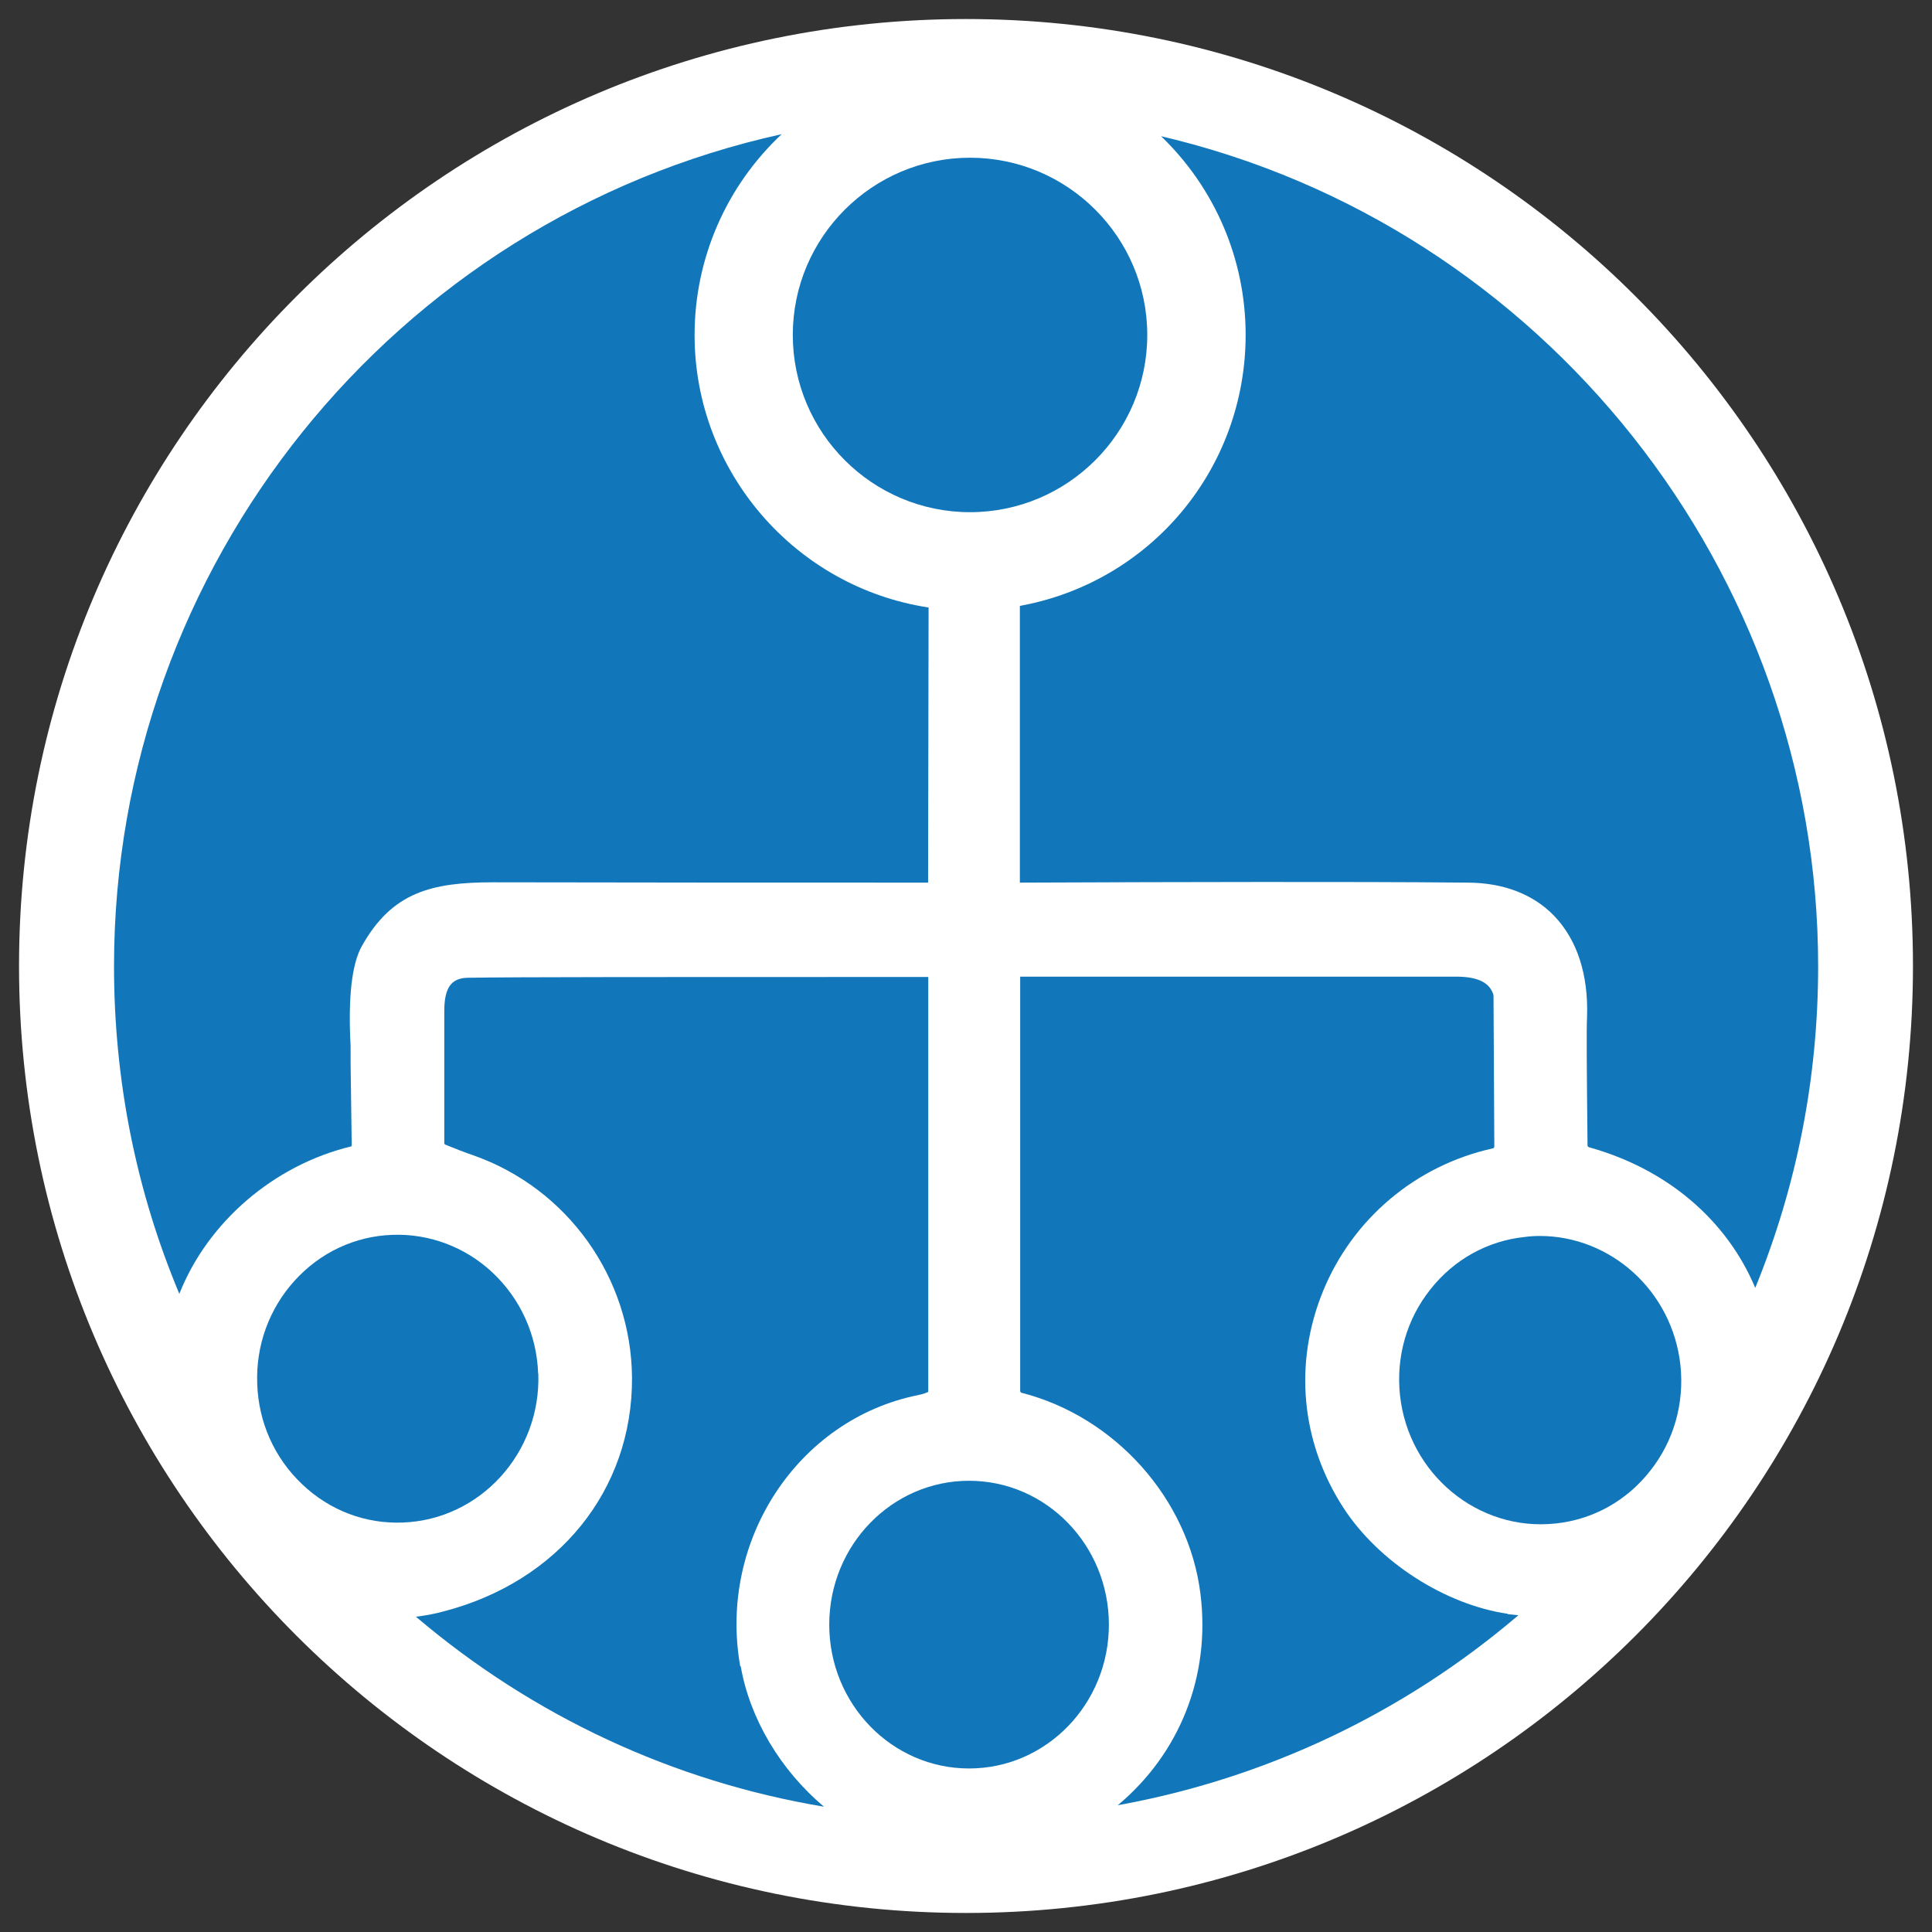
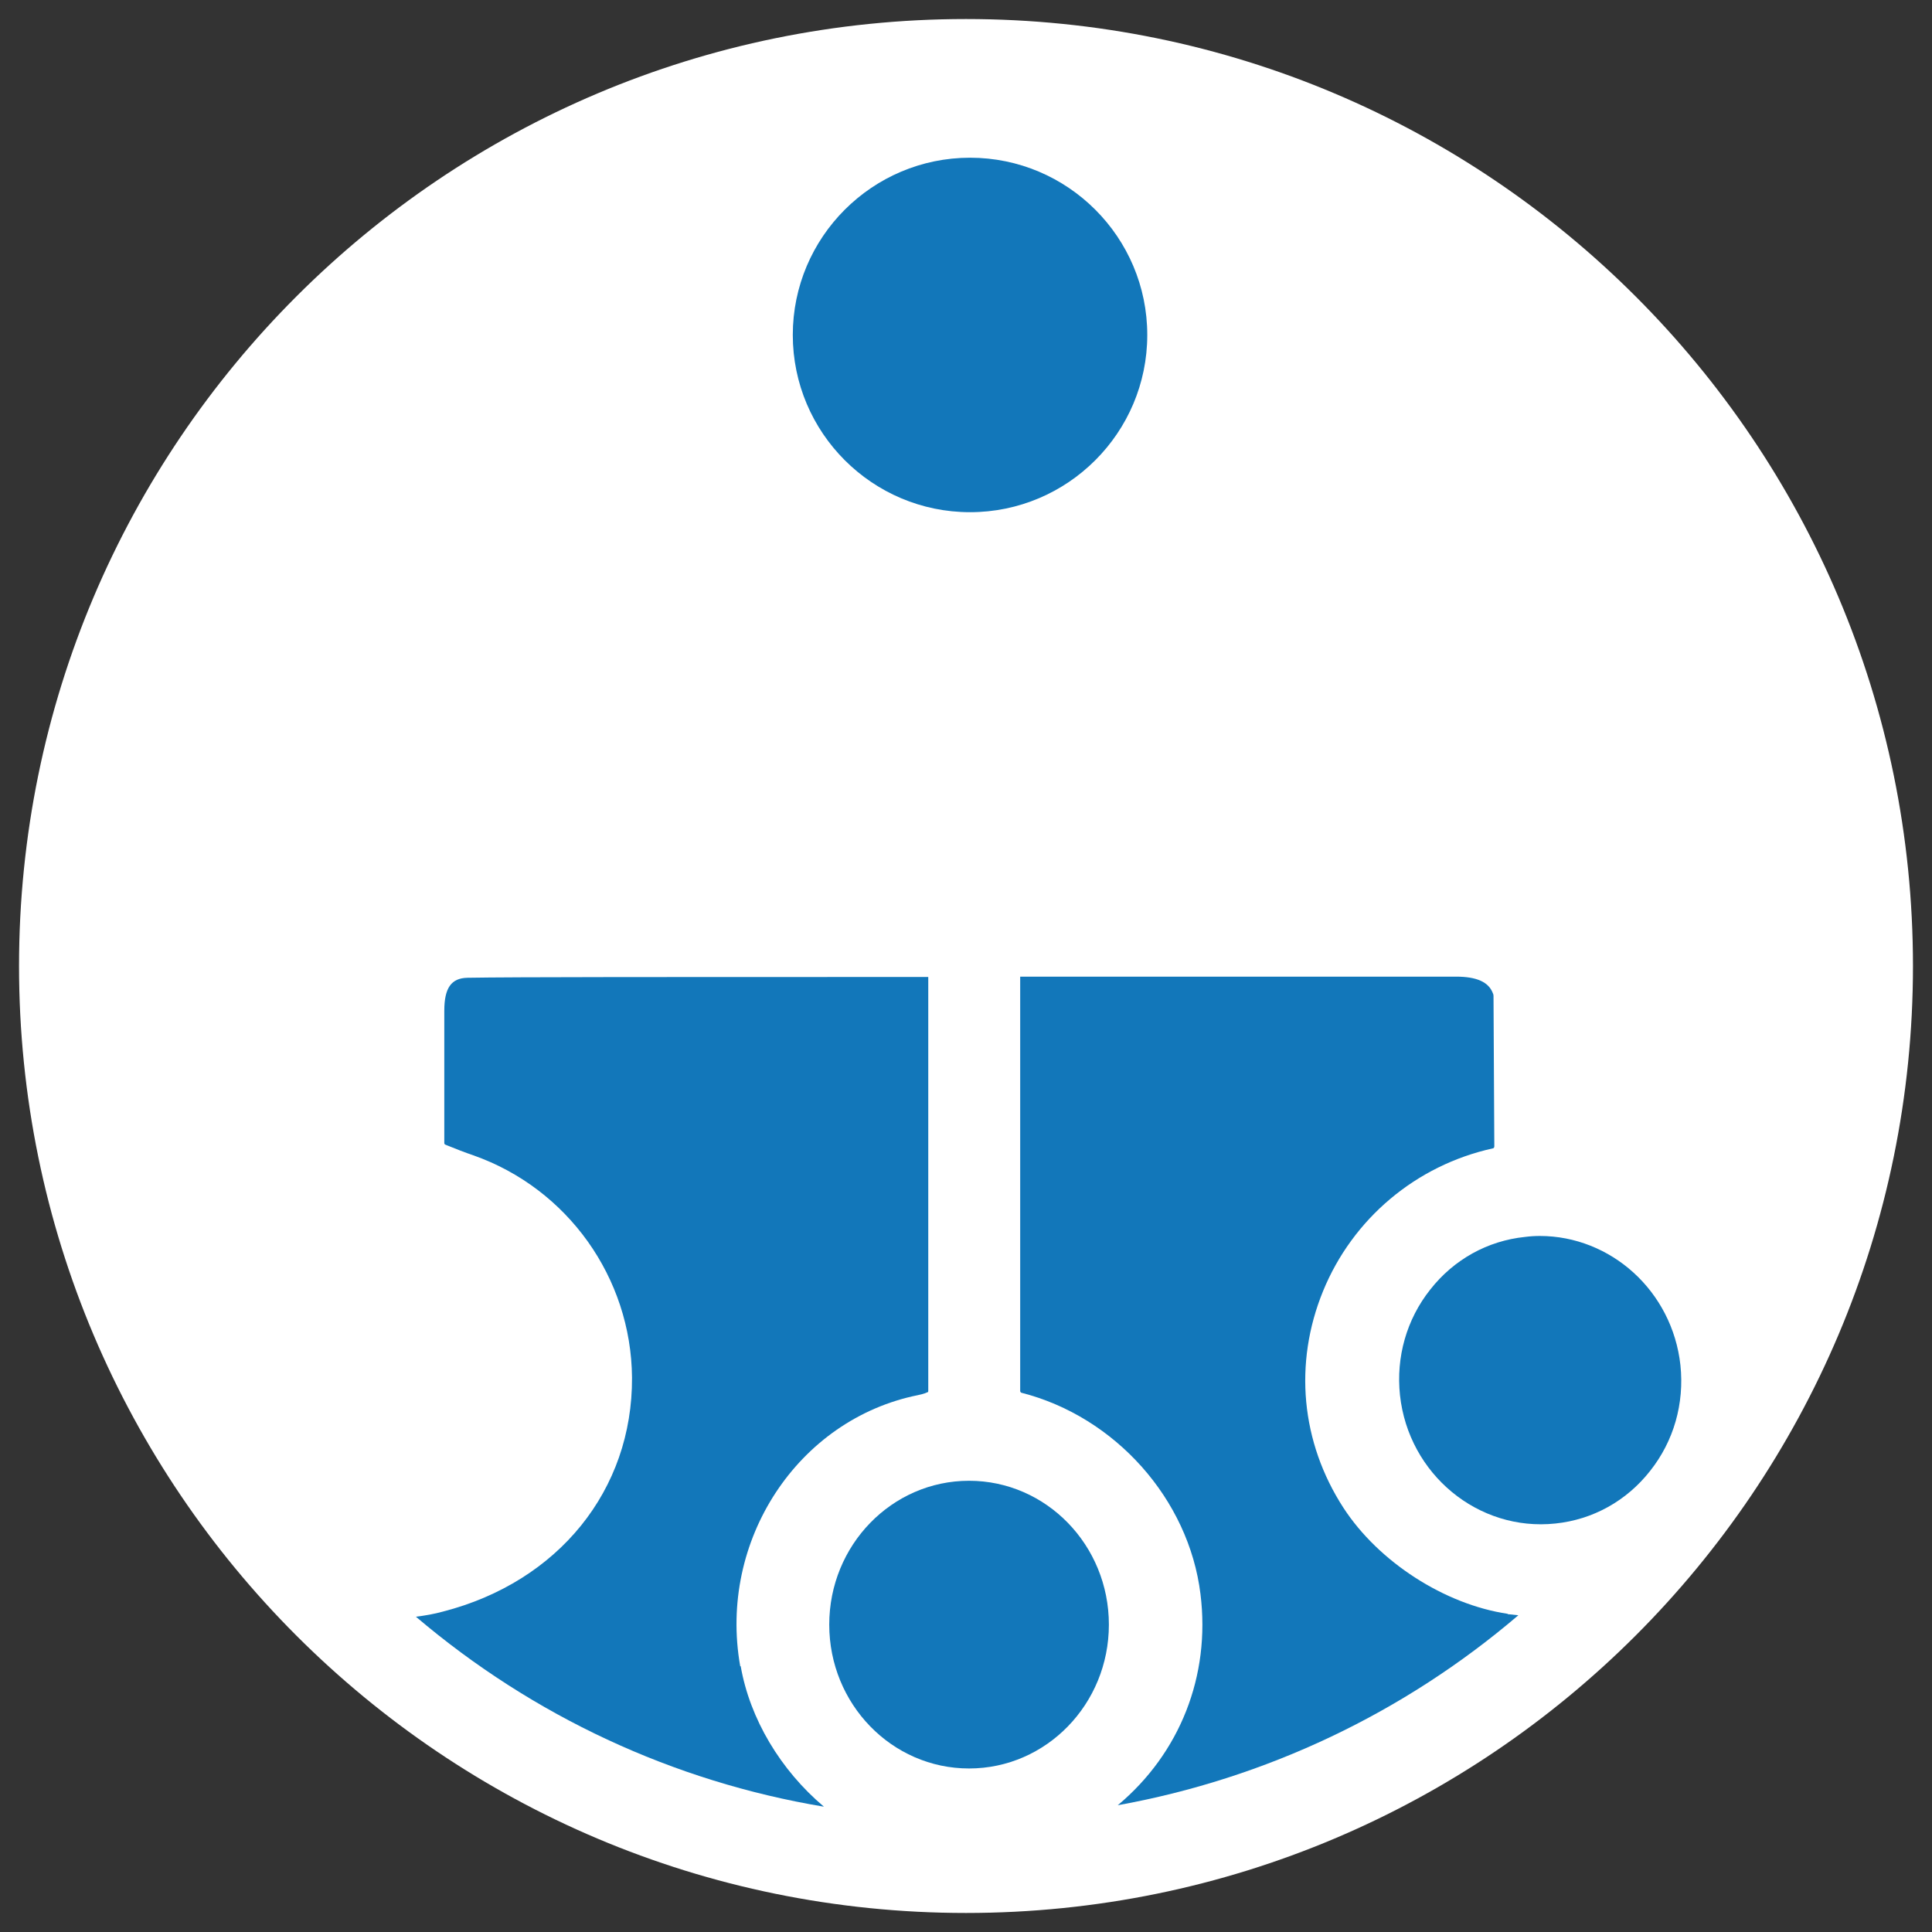
<svg xmlns="http://www.w3.org/2000/svg" height="119.8pt" stroke-miterlimit="10" style="fill-rule:nonzero;clip-rule:evenodd;stroke-linecap:round;stroke-linejoin:round;" version="1.1" viewBox="0 0 119.8 119.8" width="119.8pt" xml:space="preserve">
  <rect x="0" y="0" width="119.8" height="119.8" fill="#333333" stroke="none" />
  <defs />
  <g id="Untitled">
    <path d="M59.9 1.18C27.48 1.18 1.18 27.47 1.18 59.9C1.18 92.33 27.47 118.62 59.9 118.62C92.33 118.62 118.62 92.33 118.62 59.9C118.62 27.47 92.33 1.18 59.9 1.18Z" fill="#ffffff" fill-rule="nonzero" opacity="1" stroke="none" />
    <g opacity="1">
      <path d="M101.3 78.92C99.73 77.49 97.67 76.64 95.48 76.64C95.17 76.64 94.87 76.66 94.56 76.7C92.24 76.94 90.15 78.1 88.69 79.96C87.22 81.81 86.56 84.14 86.81 86.51C87.34 91.41 91.66 94.98 96.45 94.47C98.77 94.23 100.86 93.07 102.32 91.21C103.79 89.36 104.45 87.03 104.2 84.65C103.95 82.36 102.87 80.35 101.3 78.92Z" fill="#1277ba" fill-rule="nonzero" opacity="1" stroke="none" />
      <path d="M93.49 100.07C89.58 99.49 85.48 96.85 83.3 93.49C80.67 89.43 80.21 84.54 82.04 80.06C83.88 75.56 87.81 72.26 92.56 71.21C92.63 71.21 92.66 71.14 92.66 71.08L92.61 61.76C92.61 61.76 92.61 61.66 92.57 61.59C92.31 60.89 91.56 60.56 90.29 60.56L63.26 60.56L63.26 86.27C63.26 86.27 63.29 86.35 63.33 86.36C69.15 87.84 73.72 92.96 74.44 98.85C75.07 103.92 73.16 108.72 69.31 111.94C78.48 110.28 87.03 106.24 94.15 100.16C93.94 100.14 93.71 100.11 93.49 100.09L93.49 100.09L93.49 100.07Z" fill="#1277ba" fill-rule="nonzero" opacity="1" stroke="none" />
-       <path d="M72 8.45C75.35 11.68 77.24 16.1 77.24 20.76C77.24 29.06 71.36 36.09 63.24 37.57L63.24 54.73C68.74 54.71 73.64 54.69 78.16 54.69C82.68 54.69 86.9 54.69 90.98 54.73C93.21 54.73 95.08 55.45 96.37 56.79C97.79 58.27 98.5 60.43 98.41 63.05C98.37 63.77 98.39 66.16 98.44 71.03C98.44 71.09 98.48 71.11 98.53 71.14C103.36 72.48 107.07 75.64 108.84 79.86C111.42 73.54 112.74 66.83 112.74 59.91C112.74 35.43 95.69 14 72.01 8.45L72.01 8.45L72 8.45Z" fill="#1277ba" fill-rule="nonzero" opacity="1" stroke="none" />
      <path d="M60.15 31.76C66.21 31.76 71.14 26.83 71.14 20.77C71.14 14.71 66.21 9.78 60.15 9.78C54.09 9.78 49.16 14.71 49.16 20.77C49.16 26.83 54.09 31.76 60.15 31.76Z" fill="#1277ba" fill-rule="nonzero" opacity="1" stroke="none" />
      <path d="M51.42 100.74C51.42 95.814 55.302 91.82 60.09 91.82C64.878 91.82 68.76 95.814 68.76 100.74C68.76 105.666 64.878 109.66 60.09 109.66C55.302 109.66 51.42 105.666 51.42 100.74Z" fill="#1277ba" fill-rule="nonzero" opacity="1" stroke="none" />
      <path d="M45.9 103.32C44.52 95.54 49.47 88.01 56.92 86.51C57.08 86.47 57.31 86.43 57.51 86.33C57.55 86.33 57.56 86.29 57.56 86.26L57.56 60.58C41.6 60.58 31.71 60.58 28.99 60.63C27.98 60.65 27.55 61.26 27.55 62.68C27.55 67.61 27.55 70.37 27.55 70.9L27.55 70.9L27.59 70.97C28.28 71.25 28.85 71.47 29.35 71.64C35.2 73.7 39.14 79.23 39.19 85.42C39.23 92.4 34.62 98.09 27.47 99.93C26.93 100.08 26.36 100.18 25.79 100.25C33.05 106.42 41.75 110.47 51.09 112.03C48.39 109.75 46.5 106.58 45.93 103.32L45.93 103.32L45.9 103.32Z" fill="#1277ba" fill-rule="nonzero" opacity="1" stroke="none" />
-       <path d="M33.37 85.19C33.29 82.76 32.27 80.53 30.52 78.89C28.82 77.31 26.61 76.49 24.34 76.57C22.01 76.65 19.86 77.66 18.27 79.41C16.69 81.15 15.86 83.43 15.95 85.81C16.03 88.2 17.02 90.41 18.73 92.03C20.44 93.66 22.65 94.5 24.98 94.41C29.78 94.23 33.55 90.09 33.38 85.17L33.38 85.17L33.37 85.19Z" fill="#1277ba" fill-rule="nonzero" opacity="1" stroke="none" />
-       <path d="M21.81 71.03L21.74 65.92C21.74 65.25 21.74 64.9 21.74 64.86C21.58 61.87 21.81 59.78 22.44 58.66C24.31 55.33 26.74 54.71 30.59 54.71C39.66 54.73 48.64 54.73 57.55 54.73L57.58 37.67C49.29 36.41 43.07 29.21 43.07 20.78C43.07 16.03 45.03 11.55 48.47 8.32C24.4 13.62 7.07 35.11 7.07 59.91C7.07 66.97 8.43 73.81 11.12 80.23C12.87 75.8 16.95 72.26 21.76 71.09C21.79 71.09 21.81 71.05 21.81 71.02L21.81 71.03Z" fill="#1277ba" fill-rule="nonzero" opacity="1" stroke="none" />
    </g>
  </g>
</svg>